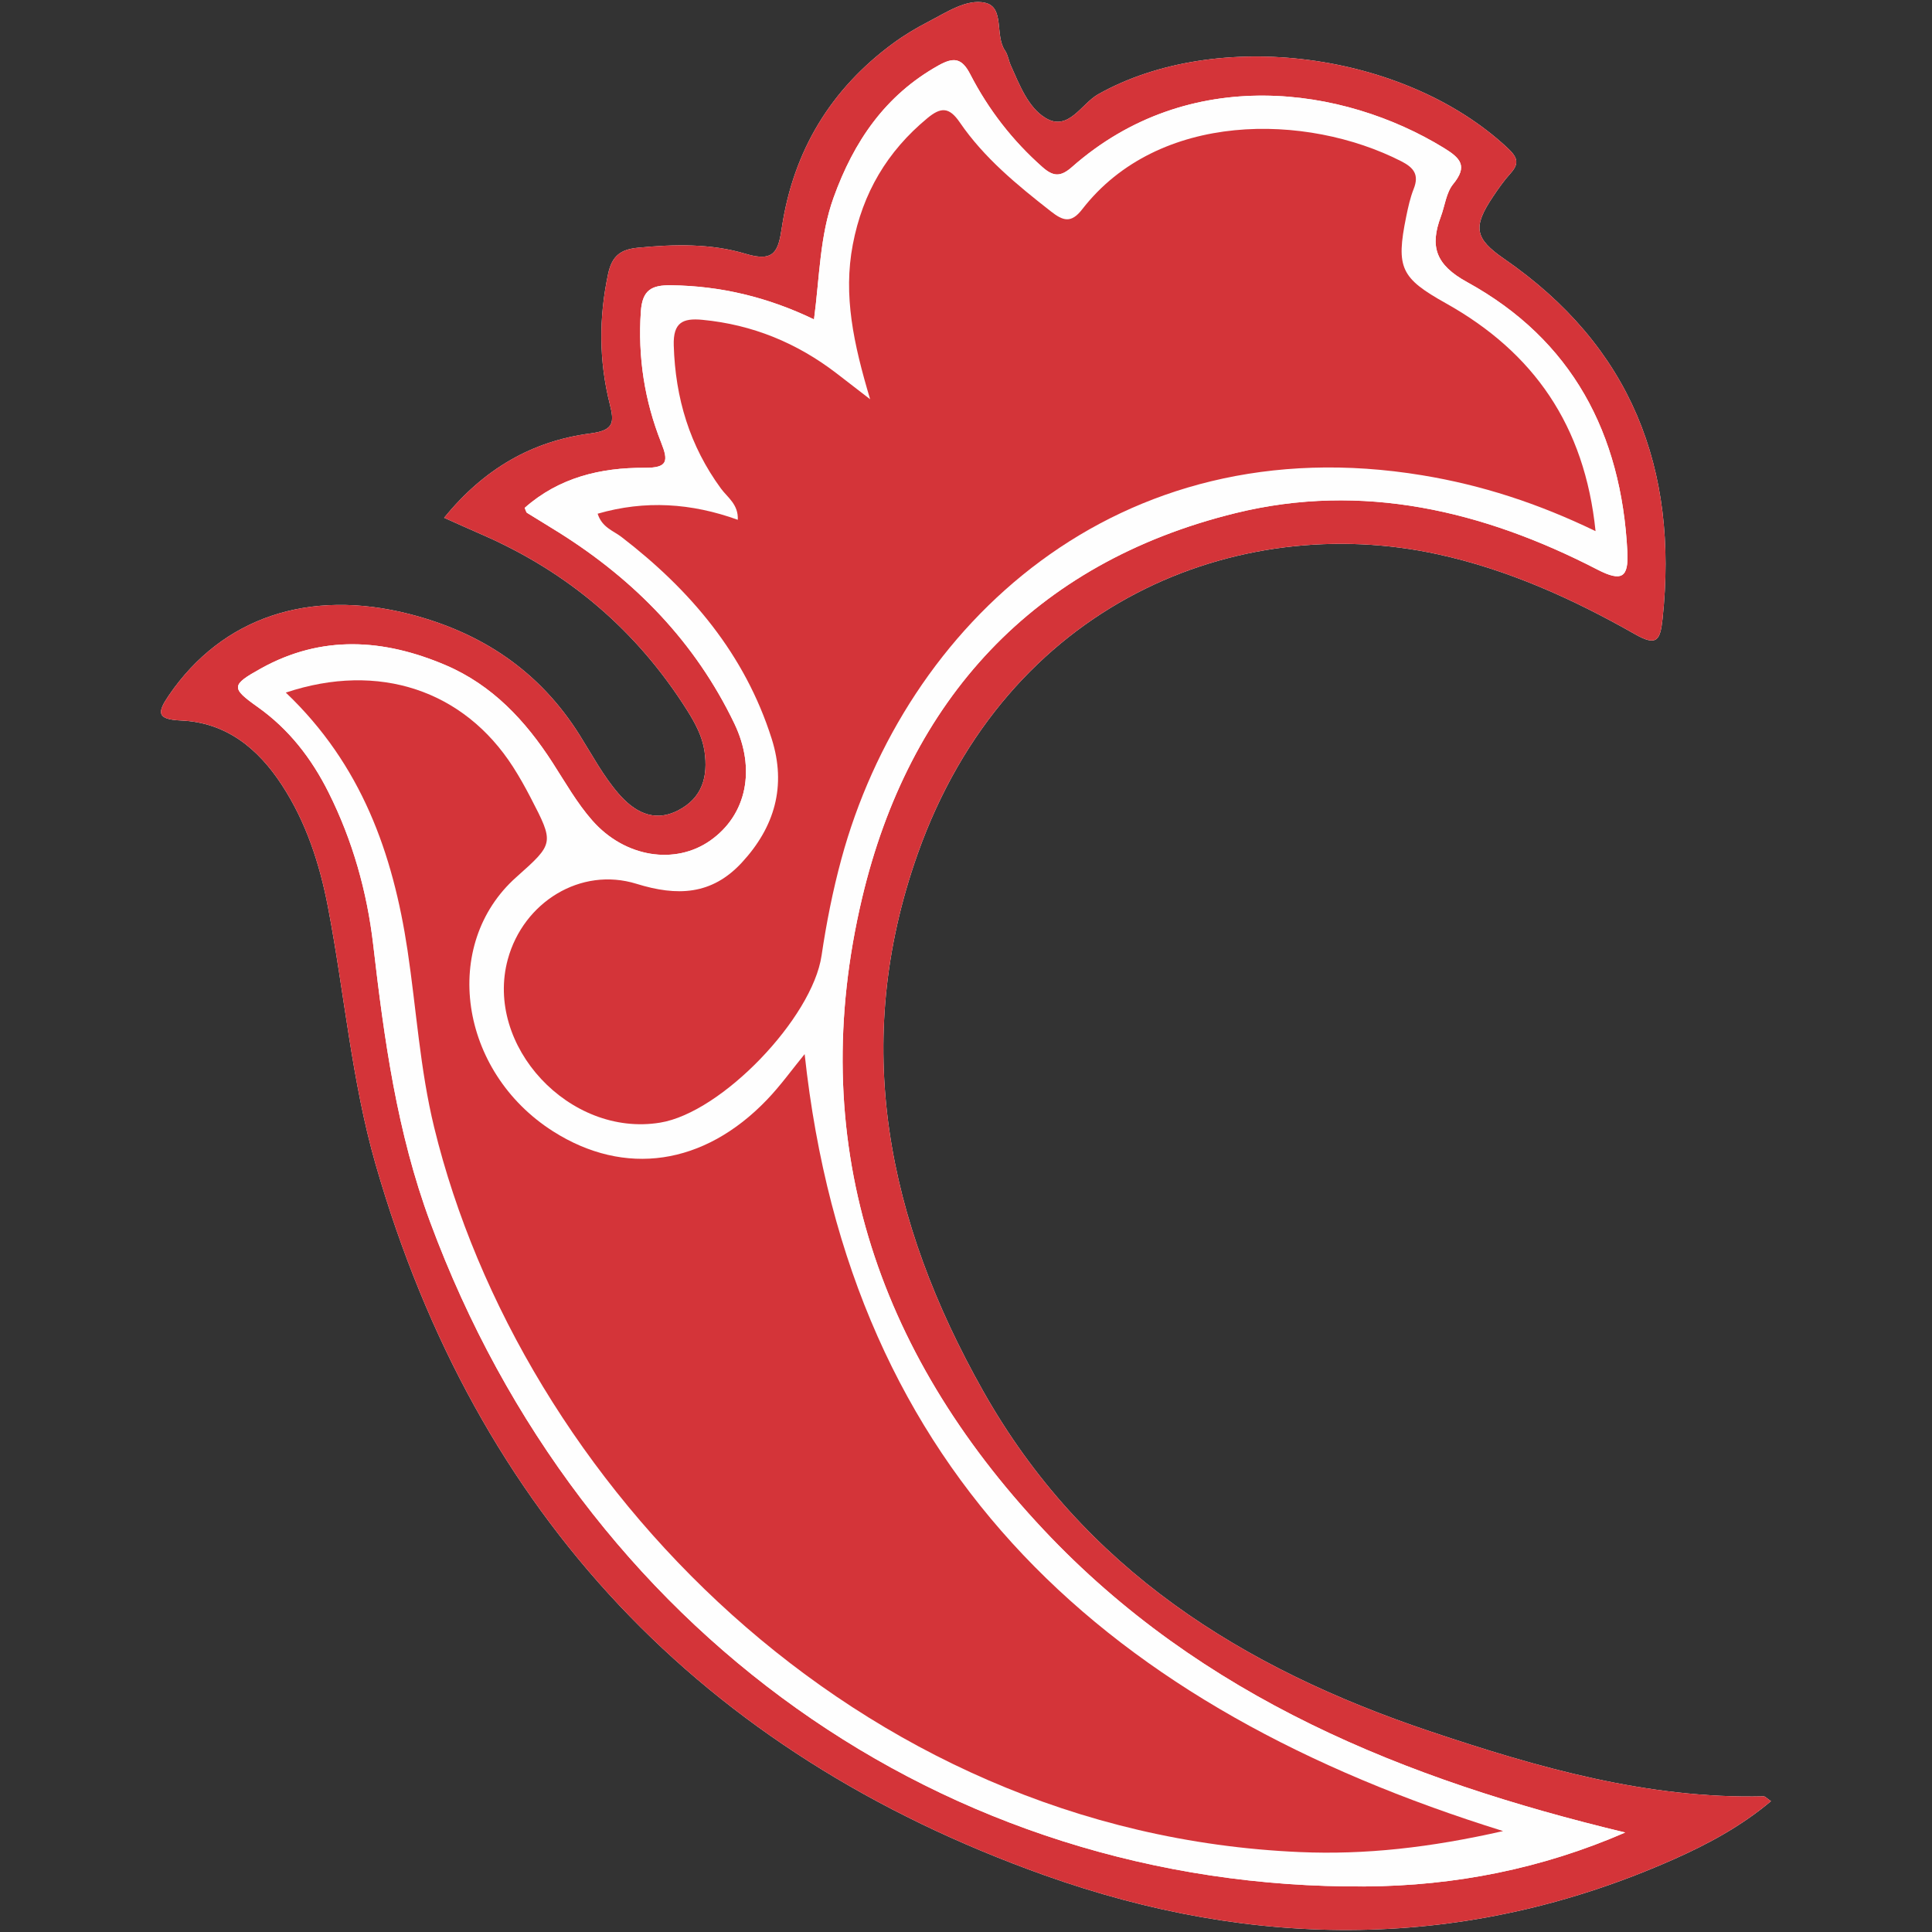
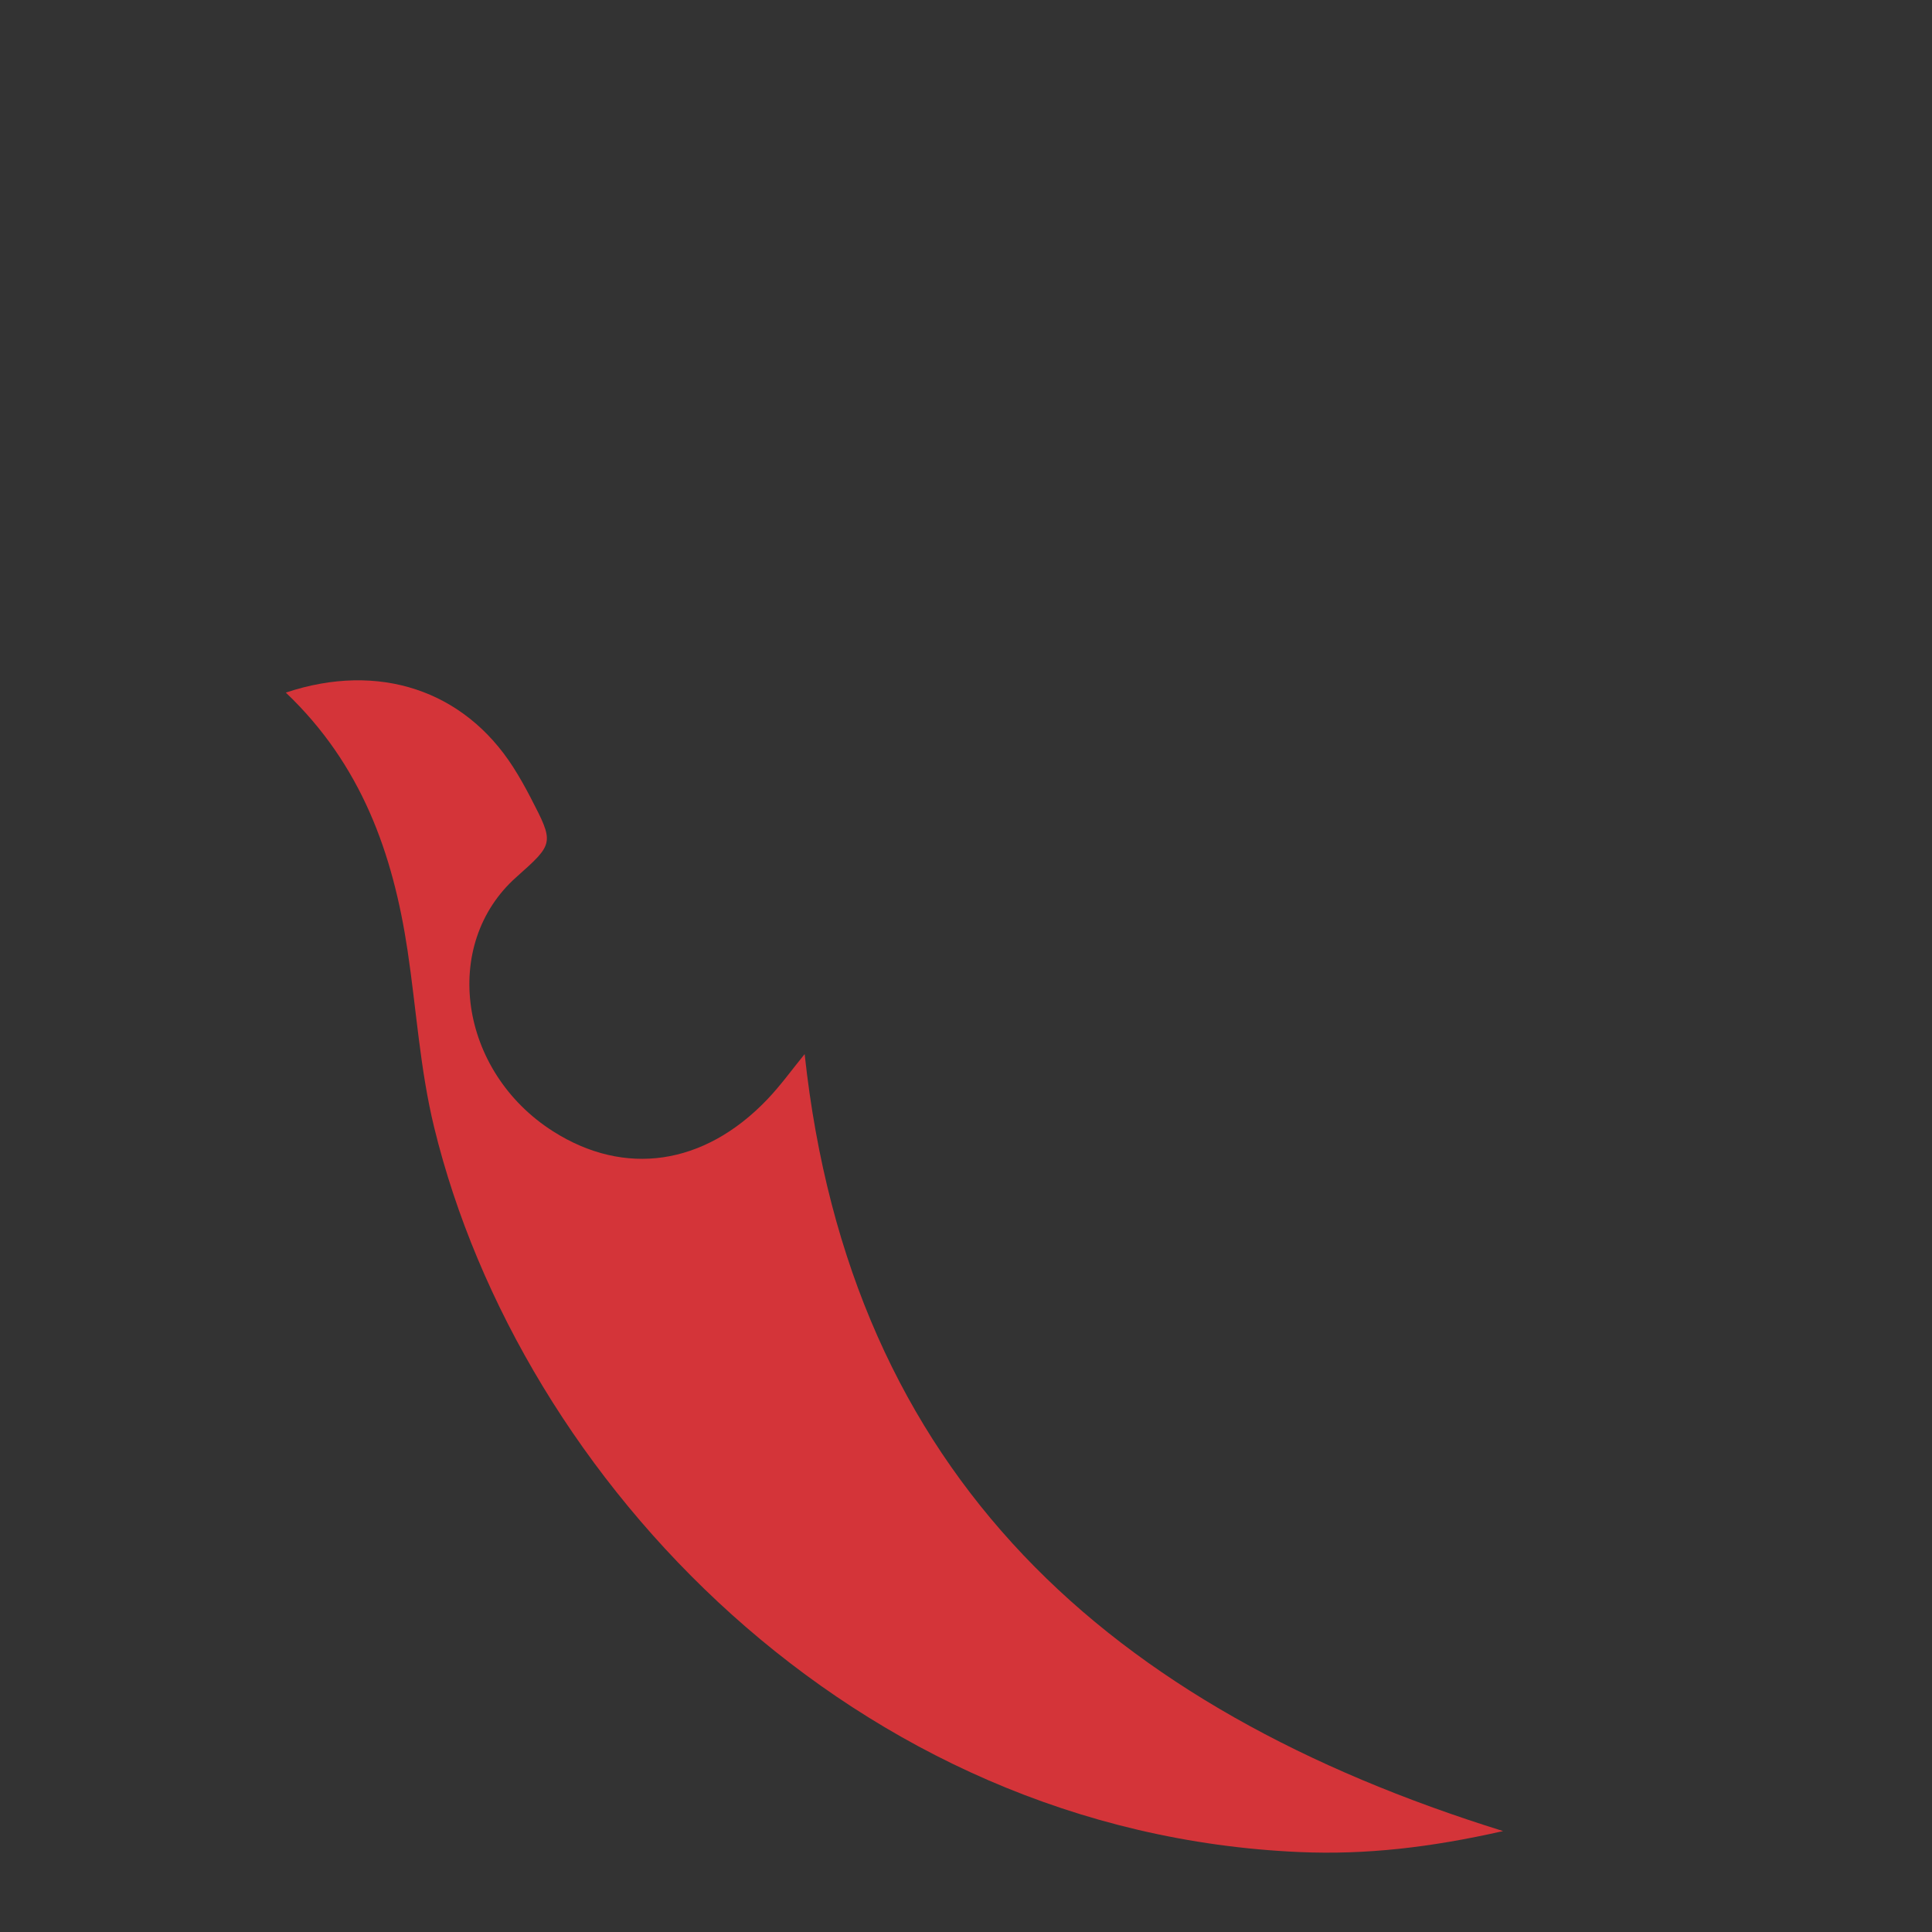
<svg xmlns="http://www.w3.org/2000/svg" xml:space="preserve" width="4.167in" height="4.167in" version="1.0" style="shape-rendering:geometricPrecision; text-rendering:geometricPrecision; image-rendering:optimizeQuality; fill-rule:evenodd; clip-rule:evenodd" viewBox="0 0 4166.66 4166.66">
  <rect x="0" y="0" width="4166.66" height="4166.66" fill="#333333" stroke="none" />
  <defs>
    <style type="text/css">
   
    .fil0 {fill:#FEFEFE}
    .fil1 {fill:#D43439}
   
  </style>
  </defs>
  <g id="Layer_x0020_1">
    <g id="اطلاعات_x0020_بنیادی-970907_آتا_x0020__x005b_Recovered_x005d_.eps">
-       <path class="fil0" d="M957.83 1116.69c30.46,13.57 55.45,24.94 80.62,35.87 186.79,81.03 334.82,207.08 443.56,379.5 17.43,27.68 32.66,56 37.37,88.01 7.93,54.01 -4.13,100.88 -57.49,127.98 -53.67,27.28 -95.94,0.51 -128.04,-36.59 -32.74,-37.85 -56.89,-83.31 -83.72,-126.09 -86.3,-137.69 -210.82,-220.98 -366.74,-261 -217.17,-55.76 -404.23,7.54 -518.61,174.39 -25.84,37.73 -27.78,52.77 25.94,55.14 97.6,4.29 166.1,60.7 217.39,139.35 52.19,80.05 81.36,170 99.14,262.68 35.46,184.93 51.06,375.18 102.82,555.2 217.25,755.51 703.16,1269.19 1441.66,1532.83 452.78,161.63 910.42,164.78 1358.09,-34.16 73.8,-32.77 145.29,-71.27 209.61,-125.33 -9.13,-6.13 -12.53,-10.46 -15.82,-10.39 -250.2,5.73 -485.94,-61.76 -719.83,-140.28 -404.28,-135.79 -747.11,-349.86 -963.49,-733.78 -207.26,-367.61 -285.83,-750.57 -141.26,-1158.27 192.79,-543.7 691.2,-740.03 1121.31,-646.47 151.45,32.94 291.93,96.36 426.06,172.61 46.43,26.38 54.18,13.48 59.15,-33.03 34.72,-324.8 -68.14,-587.97 -341.65,-776.67 -63.67,-43.95 -68.16,-68.32 -23.82,-134.37 11.52,-17.18 23.49,-34.31 37.31,-49.61 19.56,-21.68 15.91,-34.47 -5.98,-54.96 -222.01,-207.77 -627.06,-259.99 -883.2,-115.83 -36,20.26 -63.88,80.74 -113.13,51.15 -37.83,-22.71 -56.19,-71.37 -75.16,-113.56 -4.68,-10.46 -6.08,-22.84 -12.41,-31.97 -22.5,-32.43 -0.08,-93.46 -43.18,-103.1 -39.71,-8.89 -83.13,20.78 -121.99,40.8 -26.44,13.62 -52.3,29.1 -76.23,46.7 -134.44,98.75 -214.57,231.6 -239.71,395.96 -7.6,49.79 -14.32,77.36 -77.86,58.14 -74.76,-22.63 -154.44,-20.96 -232.97,-13.2 -36.09,3.54 -55.58,16.57 -64.08,56.51 -20.05,94.24 -19.79,187.17 3.41,279.8 10.03,40.03 10.11,57.41 -41.6,64.16 -124.89,16.23 -229.46,75.89 -315.45,181.9z" />
-       <path class="fil1" d="M1131.57 1095.32c3.1,6.98 3.38,9.64 4.78,10.52 23.36,14.59 47.02,28.7 70.31,43.36 163.1,102.65 292.84,235.88 377.04,411.02 47.07,97.93 26.97,197.16 -51.91,252.59 -75.48,53.04 -183.8,36.9 -254.39,-43.28 -33.09,-37.58 -58.32,-82.3 -85.66,-124.7 -58.44,-90.66 -130.04,-167.43 -230.9,-210.43 -133.17,-56.72 -266.84,-65.73 -398.13,7.26 -64.44,35.81 -65,41.93 -6.69,83.28 67.34,47.8 115.89,110.75 152.51,183.84 52.01,103.83 83.12,214.44 96.41,328.98 23.54,203.31 51.08,404.35 123.1,598.64 325.98,879.44 1108.63,1437.85 2015.85,1432.01 194.3,-1.24 381.52,-38.27 561.15,-116.33 -475.24,-114.15 -914.06,-290.8 -1254.33,-652.9 -362.88,-386.22 -514.5,-844.55 -391.31,-1363.02 100.94,-424.75 367.44,-722.05 805.51,-829.65 273.25,-67.08 534.02,-5.17 779.92,121.73 53.13,27.42 67.63,17.06 64.83,-38.32 -12.94,-254.85 -118.99,-457.04 -345.76,-581.61 -67.91,-37.32 -80.56,-76.82 -56.48,-141.26 8.79,-23.49 11.55,-51.72 26.53,-69.97 31.89,-38.93 15.94,-55.93 -19.79,-77.88 -217.18,-133.44 -549.98,-181.55 -802.38,41.09 -24.68,21.74 -40.37,20.54 -63.59,0.08 -64.67,-57.09 -116.51,-124.18 -155.74,-200.25 -18.33,-35.58 -35.91,-37.21 -68.61,-18.91 -114.8,64.21 -182.52,164.05 -225.99,284.65 -29.95,83.07 -30.1,170.77 -42.32,262.97 -99.84,-48.06 -201.31,-72.27 -308.37,-73.61 -41.52,-0.52 -61.86,9.74 -65.06,56.53 -6.74,98.37 7.98,192.43 43.95,283.1 15.83,39.82 13.85,54.37 -35.89,54.05 -95.14,-0.62 -185.09,21.29 -258.58,86.4zm-173.74 21.37c85.99,-106 190.56,-165.67 315.45,-181.9 51.72,-6.75 51.63,-24.11 41.6,-64.16 -23.2,-92.63 -23.48,-185.55 -3.41,-279.8 8.5,-39.93 27.99,-52.97 64.08,-56.51 78.53,-7.77 158.21,-9.41 232.97,13.2 63.54,19.22 70.26,-8.33 77.86,-58.14 25.14,-164.36 105.27,-297.21 239.71,-395.96 23.93,-17.6 49.79,-33.08 76.23,-46.7 38.86,-20.02 82.28,-49.69 121.99,-40.8 43.1,9.64 20.67,70.67 43.18,103.1 6.33,9.13 7.73,21.52 12.41,31.97 18.97,42.19 37.33,90.85 75.16,113.56 49.25,29.59 77.13,-30.88 113.13,-51.15 256.14,-144.16 661.19,-91.94 883.2,115.83 21.89,20.49 25.54,33.28 5.98,54.96 -13.81,15.29 -25.79,32.43 -37.31,49.61 -44.34,66.05 -39.85,90.43 23.82,134.37 273.51,188.7 376.37,451.87 341.65,776.67 -4.97,46.51 -12.72,59.41 -59.15,33.03 -134.13,-76.25 -274.61,-139.67 -426.06,-172.61 -430.11,-93.56 -928.52,102.77 -1121.31,646.47 -144.57,407.7 -66,790.67 141.26,1158.27 216.38,383.92 559.21,597.99 963.49,733.78 233.89,78.52 469.63,146.01 719.83,140.28 3.3,-0.06 6.69,4.26 15.82,10.39 -64.32,54.06 -135.81,92.56 -209.61,125.33 -447.66,198.94 -905.31,195.8 -1358.09,34.16 -738.5,-263.64 -1224.41,-777.32 -1441.66,-1532.83 -51.76,-180.02 -67.36,-370.26 -102.82,-555.2 -17.78,-92.67 -46.95,-182.63 -99.14,-262.68 -51.29,-78.67 -119.79,-135.06 -217.39,-139.35 -53.72,-2.37 -51.78,-17.41 -25.94,-55.14 114.37,-166.85 301.44,-230.15 518.61,-174.39 155.93,40.02 280.44,123.31 366.74,261 26.83,42.78 50.98,88.24 83.72,126.09 32.1,37.1 74.37,63.87 128.04,36.59 53.36,-27.09 65.42,-73.96 57.49,-127.98 -4.71,-32.01 -19.95,-60.33 -37.37,-88.01 -108.74,-172.42 -256.77,-298.47 -443.56,-379.5 -25.17,-10.93 -50.17,-22.3 -80.62,-35.87z" />
-       <path class="fil0" d="M616.4 1493.68c163.41,155.52 231.1,346.91 262.55,556.14 19.1,127.13 26.75,255.78 57.36,381.39 185.32,760.45 904.86,1521.59 1867.14,1563.07 140.98,6.07 280.44,-9.51 438.21,-45.3 -849.49,-264.31 -1408.13,-764.96 -1506.32,-1675.64 -26.49,32.3 -51.68,67.6 -81.37,98.52 -135.93,141.69 -306.72,166.24 -461.13,68.06 -202.89,-129.04 -242.55,-402.97 -79.36,-548.23 81.81,-72.82 81.97,-72.92 30.67,-171.88 -11.62,-22.4 -23.98,-44.49 -37.59,-65.71 -105.83,-165.01 -289.29,-227.44 -490.16,-160.43zm672.54 -385.8c9.5,29.87 33.8,36.63 51.28,50.08 149.14,114.65 266.35,253.11 324.11,435.39 32.15,101.47 6.64,190.19 -64.65,267.19 -64.75,69.89 -139.04,72.81 -226.92,45.55 -120.46,-37.37 -243.97,39.69 -277.52,162.63 -50.98,186.81 133.12,384.41 328.39,352.44 133.33,-21.74 328.28,-225.87 348.2,-360.13 10.39,-70.23 24.27,-140.39 42.9,-208.91 136.33,-501.67 592.77,-936.17 1253.27,-826.99 127.59,21.09 248.28,60.06 373.07,120.33 -23.3,-227.93 -133.75,-385.57 -322.29,-491.1 -97.26,-54.45 -108.74,-75.92 -86.07,-187.15 4.13,-20.23 8.6,-40.74 16.15,-59.82 12.14,-30.52 0.26,-45.81 -26.85,-59.63 -204.6,-104.29 -523.73,-108.65 -688.13,103.72 -23.83,30.77 -41.26,24.93 -67.28,4.55 -72.72,-56.9 -144.16,-115.33 -196.63,-192.04 -23,-33.67 -40.88,-33.19 -69.82,-9.22 -86.69,71.76 -139.65,161.13 -160.93,272.58 -20.95,109.72 1.52,213.67 37.37,333.72 -33.02,-25.5 -52.42,-40.47 -71.8,-55.42 -85.79,-66 -181.88,-105.59 -290.15,-115.92 -42.28,-4.01 -63.02,5.99 -61.58,55.02 3.36,113.8 34.31,216.74 101.86,308.94 14.05,19.19 37.81,34 36.25,67.33 -100.21,-36.13 -199.79,-42.74 -302.22,-13.13zm-157.37 -12.56c73.49,-65.11 163.44,-87.02 258.58,-86.4 49.74,0.33 51.72,-14.22 35.89,-54.05 -35.97,-90.69 -50.69,-184.73 -43.95,-283.1 3.2,-46.79 23.54,-57.05 65.06,-56.53 107.07,1.32 208.54,25.55 308.37,73.61 12.22,-92.2 12.37,-179.91 42.32,-262.97 43.47,-120.61 111.19,-220.44 225.99,-284.65 32.71,-18.3 50.28,-16.67 68.61,18.91 39.24,76.07 91.08,143.15 155.74,200.25 23.22,20.46 38.91,21.67 63.59,-0.08 252.4,-222.65 585.2,-174.54 802.38,-41.09 35.73,21.96 51.68,38.96 19.79,77.88 -14.98,18.25 -17.74,46.48 -26.53,69.97 -24.08,64.44 -11.44,103.93 56.48,141.26 226.78,124.57 332.83,326.76 345.76,581.61 2.81,55.38 -11.7,65.74 -64.83,38.32 -245.88,-126.9 -506.67,-188.81 -779.92,-121.73 -438.06,107.61 -704.56,404.9 -805.51,829.65 -123.19,518.48 28.43,976.8 391.31,1363.02 340.26,362.09 779.08,538.75 1254.33,652.9 -179.61,78.06 -366.86,115.09 -561.15,116.33 -907.22,5.84 -1689.88,-552.57 -2015.85,-1432.01 -72.02,-194.29 -99.56,-395.32 -123.1,-598.64 -13.3,-114.54 -44.41,-225.14 -96.41,-328.98 -36.62,-73.09 -85.17,-136.02 -152.51,-183.84 -58.31,-41.35 -57.75,-47.47 6.69,-83.28 131.29,-72.99 264.96,-63.98 398.13,-7.26 100.87,43 172.46,119.77 230.9,210.43 27.34,42.4 52.57,87.11 85.66,124.7 70.59,80.18 178.91,96.31 254.39,43.28 78.88,-55.43 98.98,-154.67 51.91,-252.59 -84.19,-175.14 -213.93,-308.37 -377.04,-411.02 -23.3,-14.68 -46.95,-28.78 -70.31,-43.36 -1.4,-0.88 -1.68,-3.54 -4.78,-10.52z" />
-       <path class="fil1" d="M1288.94 1107.88c102.43,-29.61 202.01,-23 302.22,13.13 1.57,-33.33 -22.2,-48.14 -36.25,-67.33 -67.56,-92.2 -98.5,-195.14 -101.86,-308.94 -1.43,-49.04 19.3,-59.04 61.58,-55.02 108.28,10.33 204.36,49.92 290.15,115.92 19.38,14.94 38.78,29.92 71.8,55.42 -35.86,-120.05 -58.32,-224 -37.37,-333.72 21.29,-111.45 74.24,-200.82 160.93,-272.58 28.94,-23.96 46.82,-24.45 69.82,9.22 52.46,76.7 123.9,135.14 196.63,192.04 26.02,20.38 43.44,26.22 67.28,-4.55 164.41,-212.37 483.53,-208.01 688.13,-103.72 27.11,13.82 38.99,29.1 26.85,59.63 -7.55,19.09 -12.02,39.59 -16.15,59.82 -22.67,111.22 -11.19,132.69 86.07,187.15 188.54,105.53 298.99,263.17 322.29,491.1 -124.8,-60.26 -245.48,-99.24 -373.07,-120.33 -660.5,-109.17 -1116.93,325.32 -1253.27,826.99 -18.63,68.52 -32.51,138.68 -42.9,208.91 -19.92,134.26 -214.87,338.39 -348.2,360.13 -195.27,31.98 -379.37,-165.63 -328.39,-352.44 33.56,-122.94 157.07,-200 277.52,-162.63 87.88,27.26 162.17,24.34 226.92,-45.55 71.29,-77 96.8,-165.71 64.65,-267.19 -57.76,-182.28 -174.98,-320.74 -324.11,-435.39 -17.47,-13.46 -41.78,-20.21 -51.28,-50.08z" />
      <path class="fil1" d="M616.4 1493.68c200.87,-67.02 384.33,-4.57 490.16,160.43 13.6,21.22 25.97,43.31 37.59,65.71 51.3,98.96 51.14,99.06 -30.67,171.88 -163.19,145.26 -123.53,419.19 79.36,548.23 154.41,98.18 325.21,73.63 461.13,-68.06 29.69,-30.91 54.88,-66.22 81.37,-98.52 98.19,910.68 656.83,1411.33 1506.32,1675.64 -157.77,35.79 -297.23,51.37 -438.21,45.3 -962.28,-41.48 -1681.82,-802.62 -1867.14,-1563.07 -30.61,-125.61 -38.26,-254.26 -57.36,-381.39 -31.45,-209.24 -99.14,-400.63 -262.55,-556.14z" />
    </g>
  </g>
</svg>